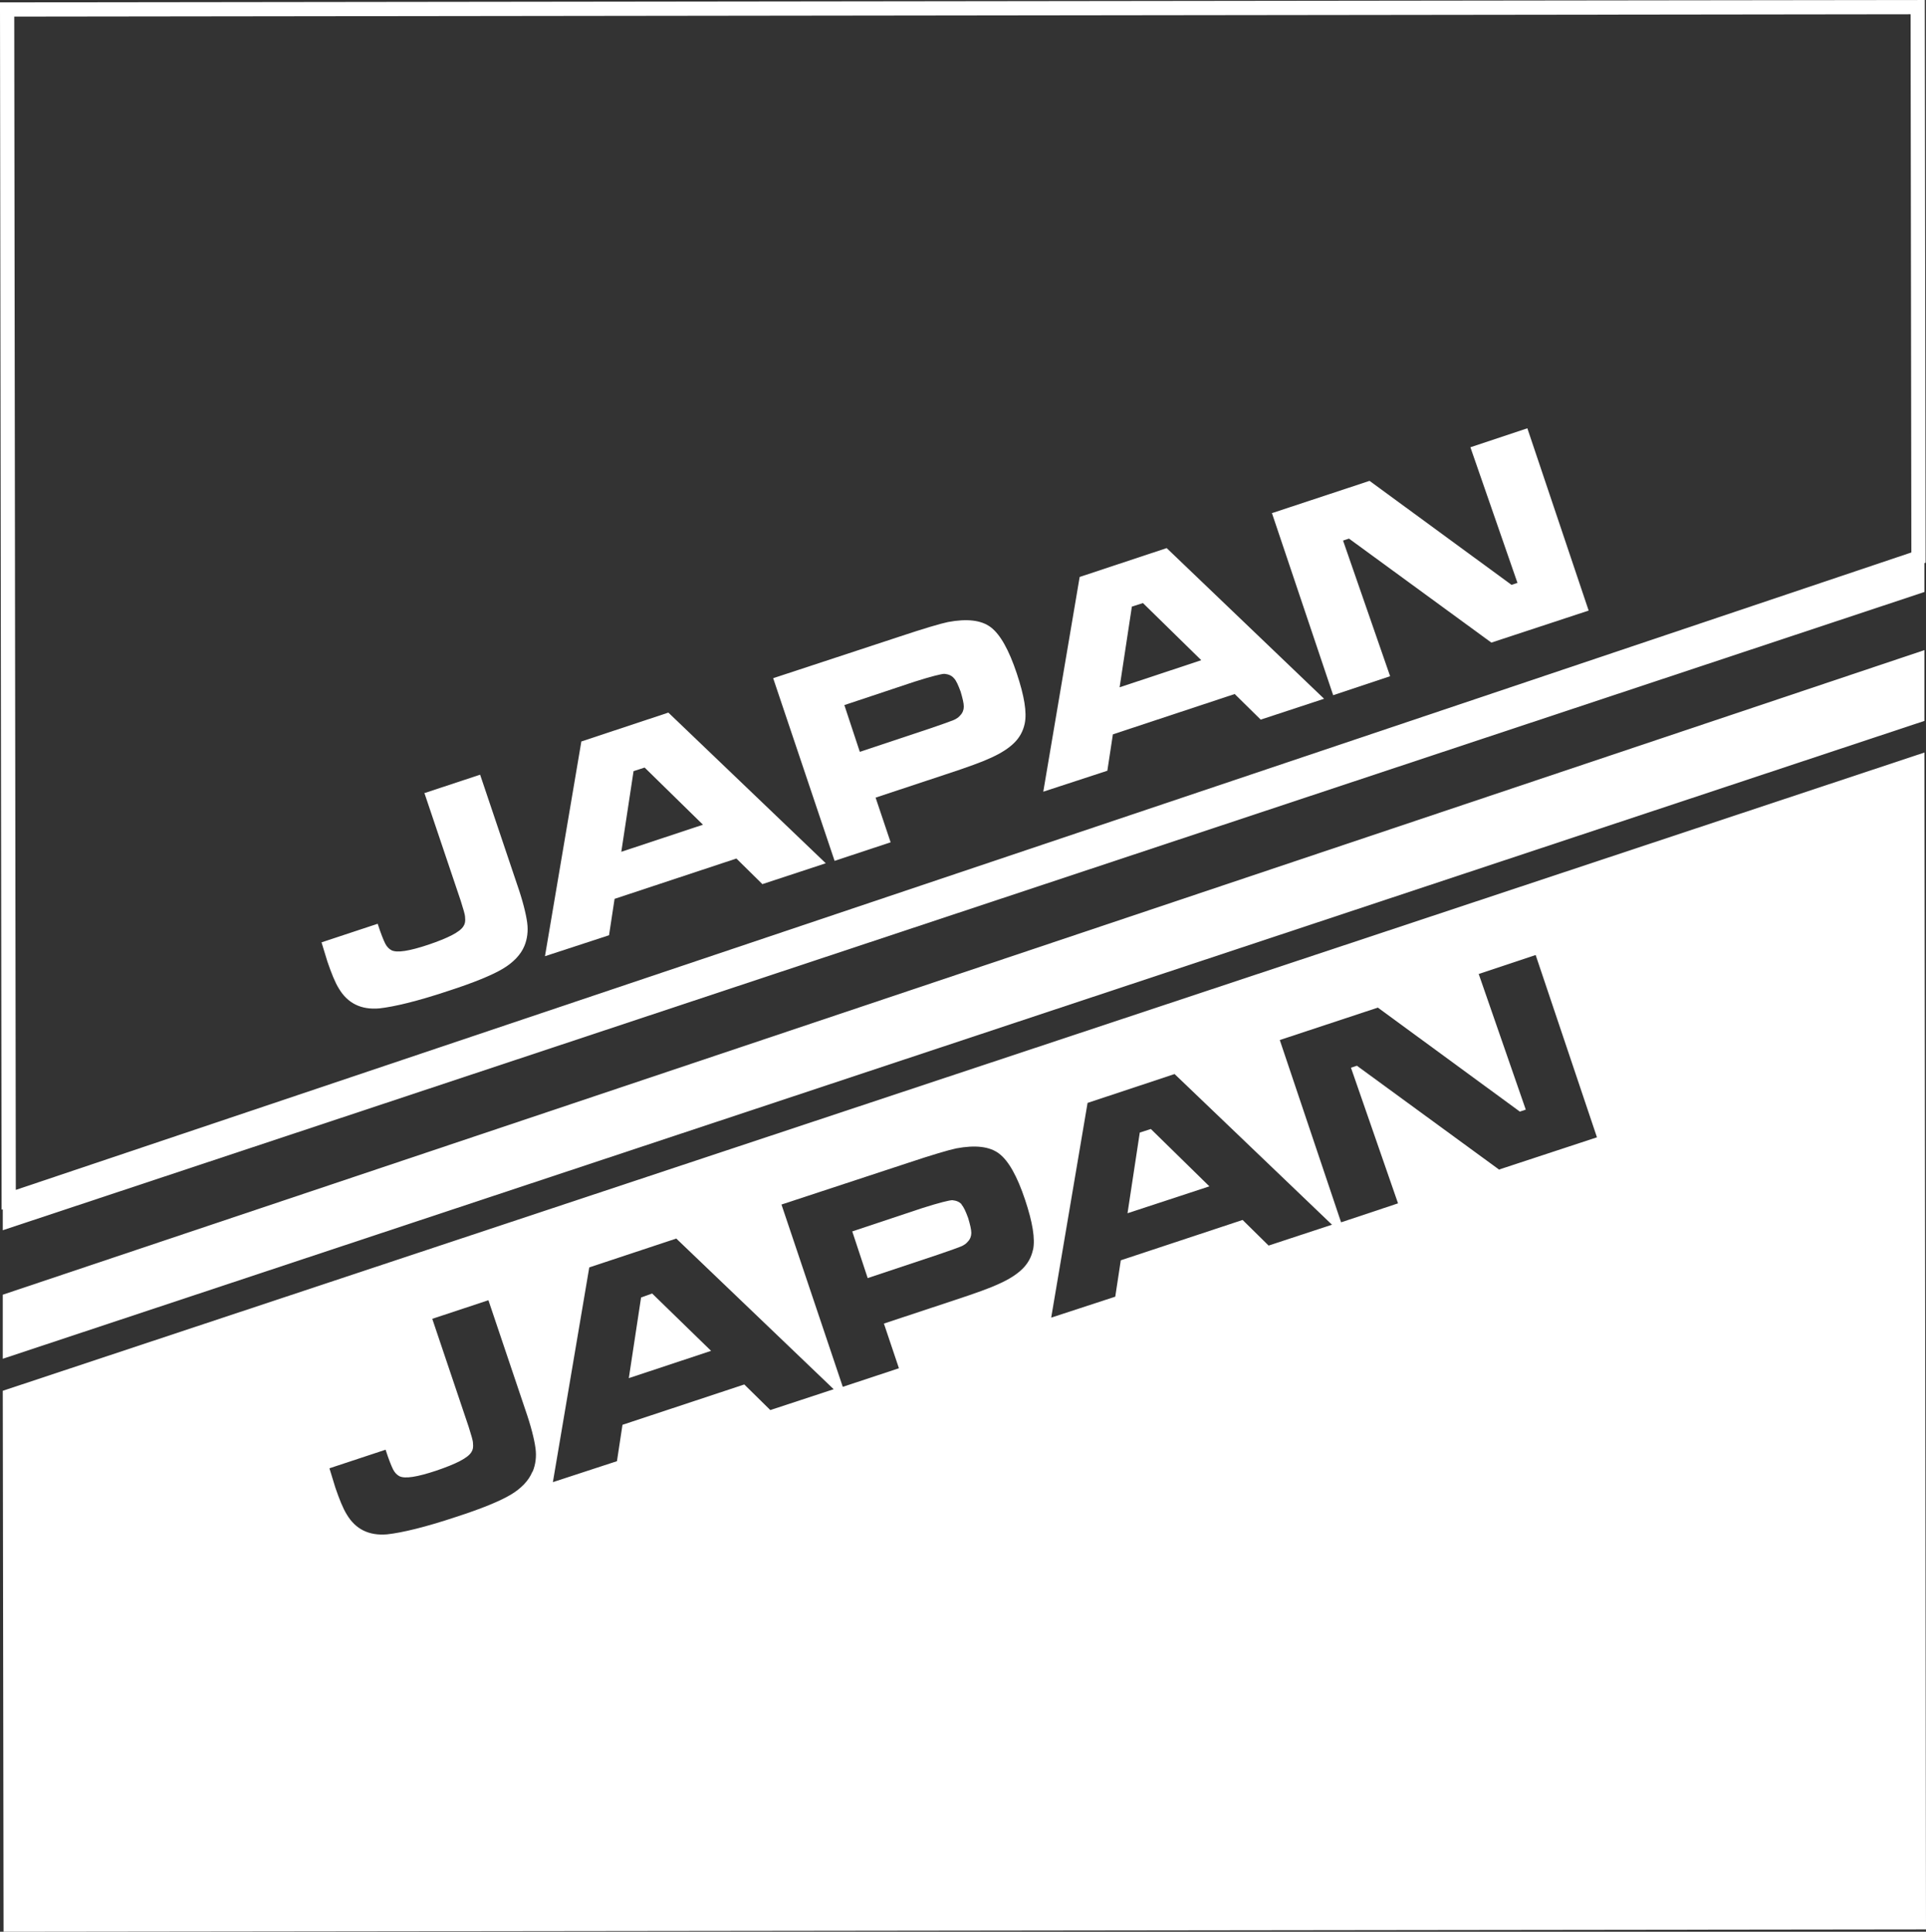
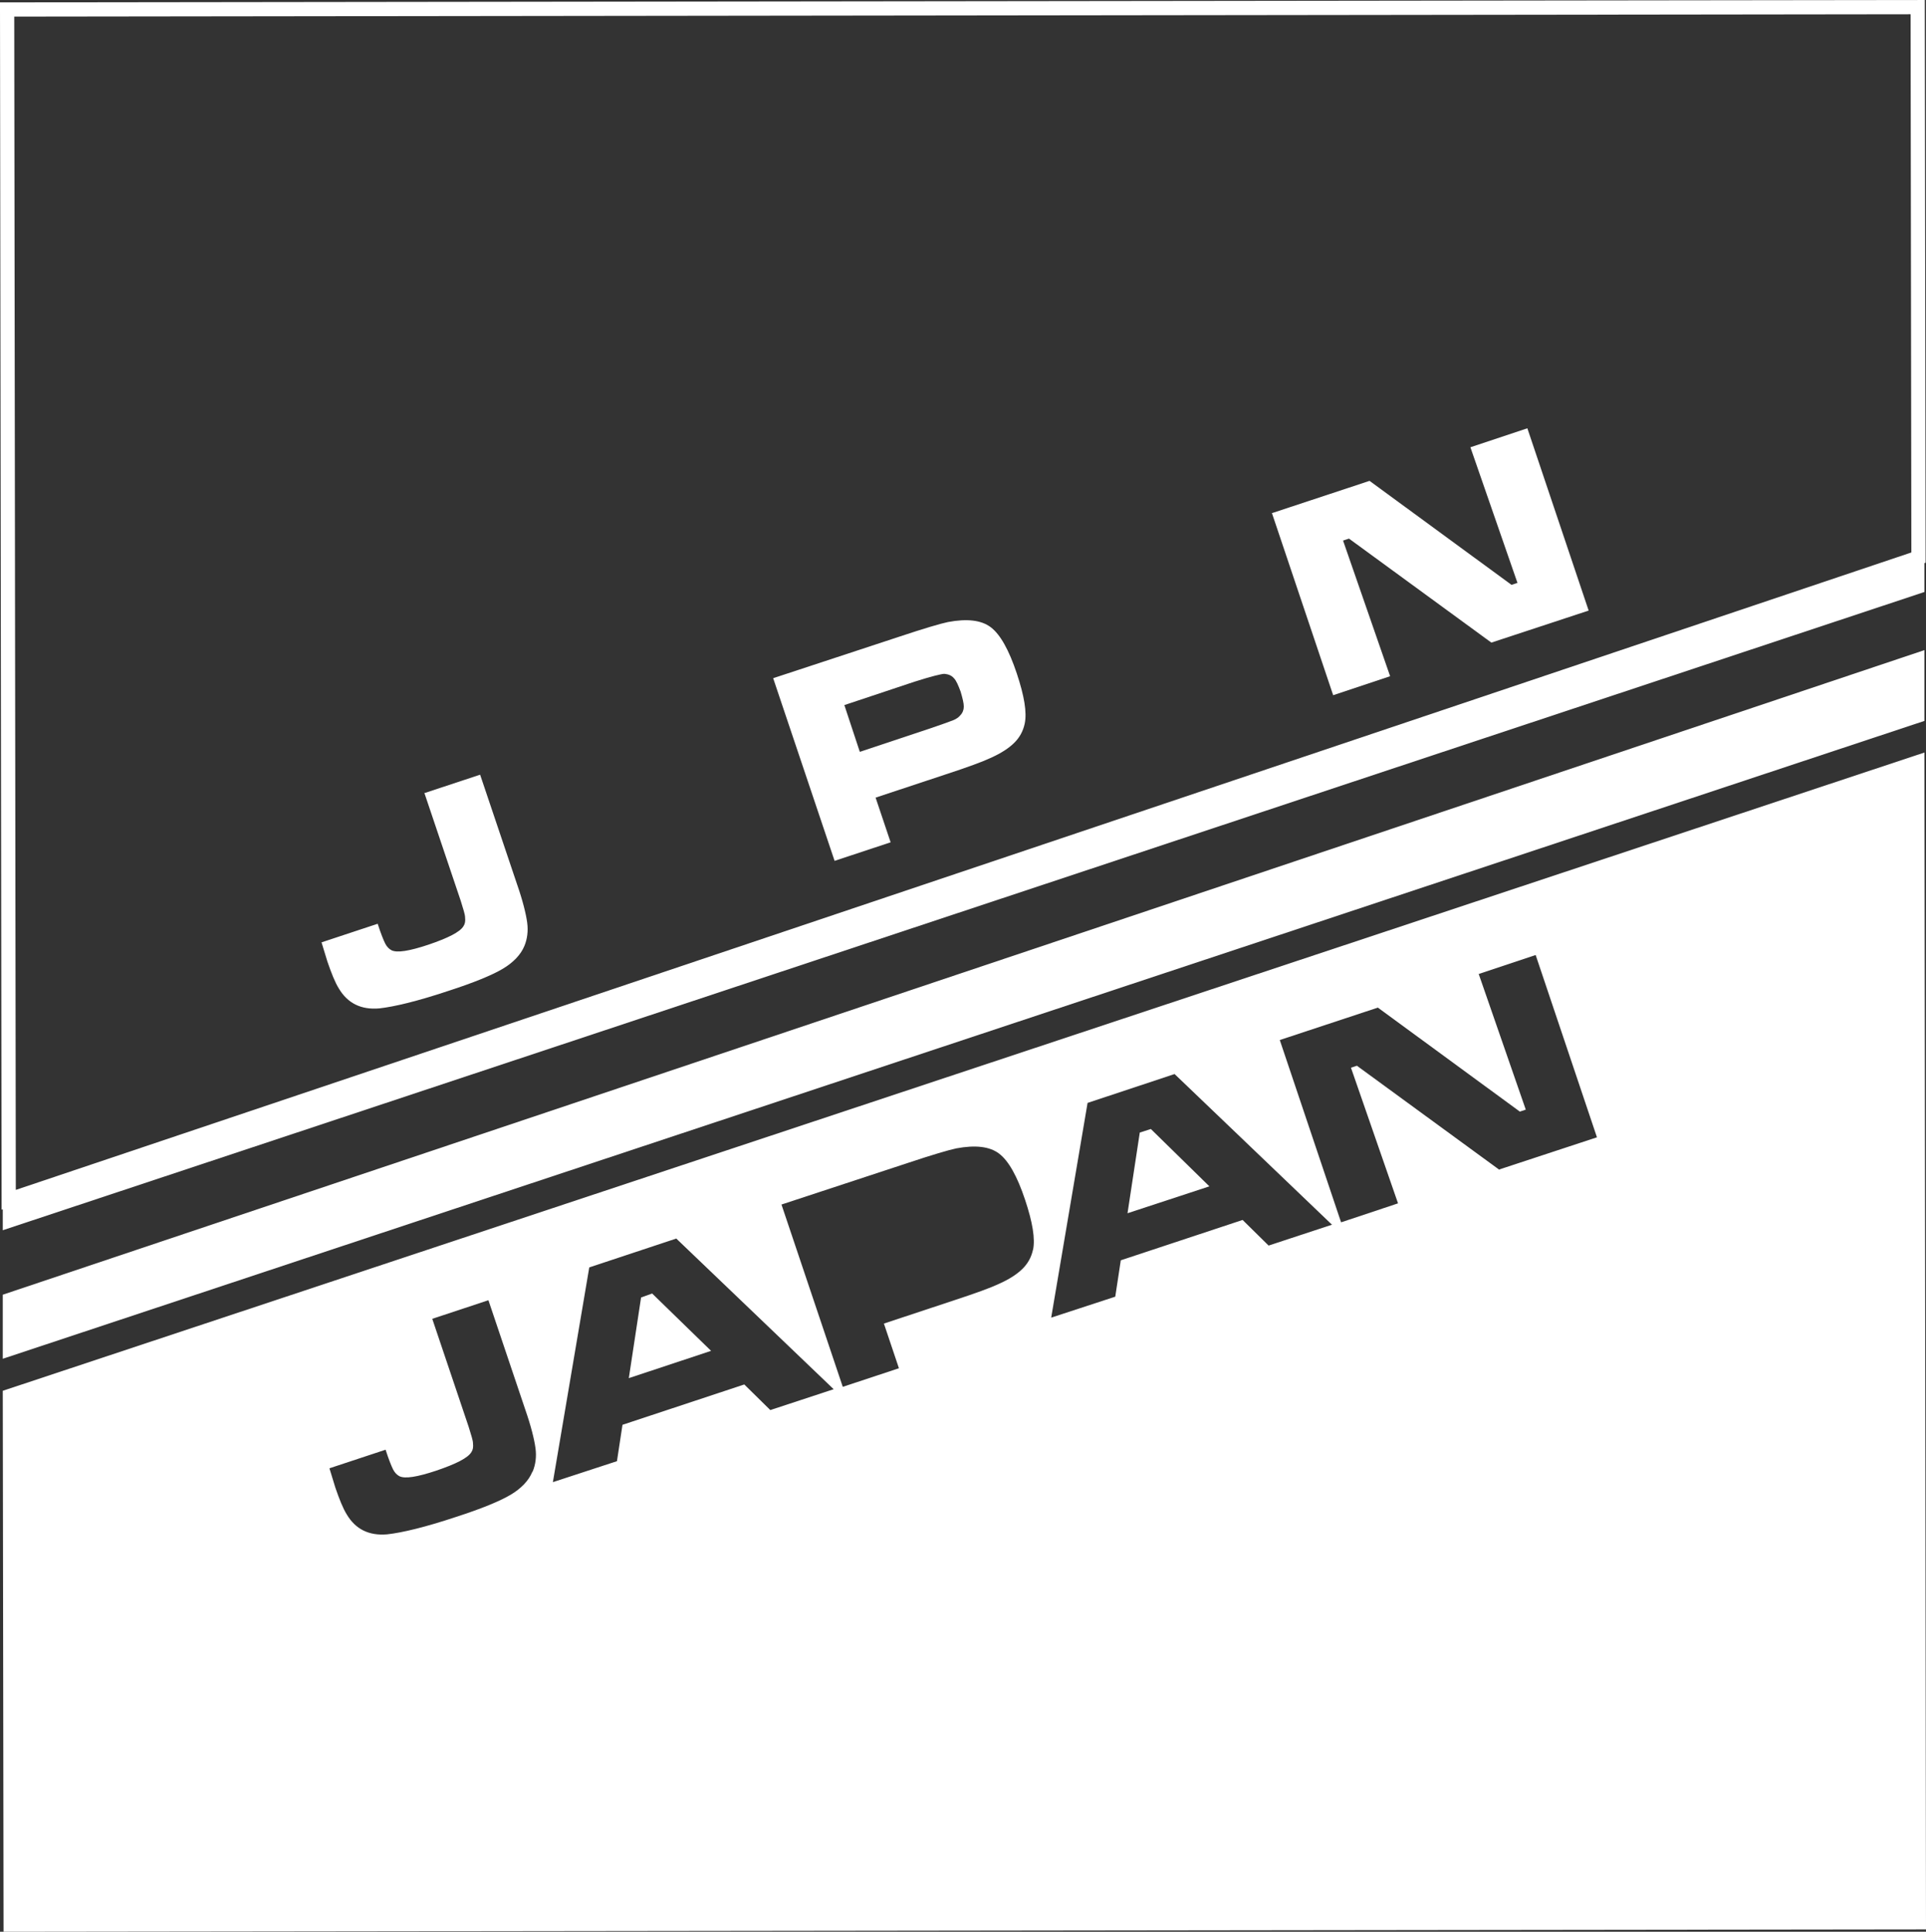
<svg xmlns="http://www.w3.org/2000/svg" id="Capa_2" data-name="Capa 2" viewBox="0 0 48.7 48.85">
  <rect x="0" y="0" width="48.7" height="48.85" fill="#333333" stroke="none" />
  <defs>
    <style>      .cls-1 {        fill: #fff;      }      .cls-2 {        fill: none;        stroke: #fff;        stroke-miterlimit: 10;        stroke-width: .36px;      }    </style>
  </defs>
  <g id="Capa_1-2" data-name="Capa 1">
    <g>
      <polygon class="cls-2" points="48.49 .18 .18 .24 .22 30.34 48.51 14.1 48.49 .18" />
      <polygon class="cls-1" points=".07 34.36 48.66 18.23 48.66 16.44 .07 32.74 .07 34.36" />
      <polygon class="cls-1" points=".07 31.11 48.66 14.97 48.66 14.18 .07 30.3 .07 31.11" />
      <g>
        <polygon class="cls-1" points="28.82 28.64 28.51 30.68 30.58 30 29.1 28.55 28.82 28.64" />
        <polygon class="cls-1" points="16.21 32.81 15.9 34.85 17.98 34.16 16.49 32.71 16.21 32.81" />
-         <path class="cls-1" d="M24.32,30.46c-.06-.07-.14-.1-.24-.11-.07,0-.32.06-.76.2l-1.77.59.39,1.18,1.77-.59c.32-.11.52-.18.59-.21.07-.03.13-.07.17-.12.06-.06.09-.14.09-.22,0-.09-.03-.21-.08-.38-.06-.16-.11-.28-.17-.34Z" />
        <path class="cls-1" d="M.07,35.17l.02,13.68,48.61-.06-.04-29.76L.07,35.17ZM13.46,37.22c-.09.22-.28.42-.55.58-.27.16-.73.35-1.38.56-.78.26-1.37.4-1.74.44-.46.04-.8-.13-1.02-.5-.1-.16-.19-.39-.29-.68-.04-.13-.09-.29-.15-.49l1.42-.47c.08.25.15.42.19.5.04.08.1.14.16.17.14.07.45.02.93-.14.5-.17.8-.32.89-.47.04-.06.05-.13.04-.22,0-.08-.05-.22-.11-.42l-.92-2.73,1.42-.47.93,2.76c.15.43.23.76.26.98.03.22,0,.42-.07.59ZM19.48,35.66l-.66-.65-3.08,1.02-.14.92-1.62.53.92-5.43,2.2-.73,3.98,3.81-1.61.53ZM26.12,31.6c-.04.19-.13.35-.26.48-.14.14-.34.27-.61.39-.19.09-.57.23-1.12.41l-1.78.59.38,1.13-1.42.47-1.55-4.61,3.19-1.05c.63-.21,1.04-.33,1.23-.37.48-.09.84-.05,1.08.13.24.18.46.57.66,1.17.19.57.26.99.2,1.27ZM32.08,31.5l-.66-.65-3.08,1.02-.14.92-1.62.53.92-5.43,2.2-.73,3.98,3.81-1.61.53ZM37.91,29.58l-3.6-2.63-.15.05,1.19,3.43-1.44.48-1.55-4.61,2.48-.82,3.59,2.63.15-.05-1.19-3.43,1.44-.48,1.55,4.61-2.46.81Z" />
      </g>
      <g>
        <path class="cls-1" d="M10.72,20.06l1.42-.47.93,2.76c.15.43.23.76.26.98s0,.42-.07.59c-.09.22-.28.42-.55.58-.27.16-.73.35-1.38.56-.78.26-1.37.4-1.74.44-.46.04-.8-.13-1.02-.5-.1-.16-.19-.39-.29-.68-.04-.13-.09-.29-.15-.49l1.42-.47c.08.25.15.42.19.5.04.08.1.14.16.17.14.07.45.02.93-.14.5-.17.8-.32.89-.47.04-.06.05-.13.04-.22,0-.08-.05-.22-.11-.42l-.92-2.73Z" />
-         <path class="cls-1" d="M19.28,22.36l-.66-.65-3.08,1.02-.14.92-1.62.53.92-5.43,2.2-.73,3.98,3.81-1.61.53ZM17.78,20.86l-1.48-1.45-.28.09-.31,2.04,2.08-.69Z" />
        <path class="cls-1" d="M21.1,21.76l-1.55-4.61,3.19-1.05c.63-.21,1.04-.33,1.23-.37.48-.09.84-.05,1.08.13s.46.57.66,1.17c.19.57.26.99.2,1.27-.04.19-.13.35-.26.48-.14.14-.34.27-.61.39-.19.09-.57.23-1.12.41l-1.78.59.38,1.13-1.42.47ZM21.75,19.01l1.77-.59c.32-.11.52-.18.59-.21.07-.03.13-.07.17-.12.06-.06.09-.14.09-.22,0-.09-.03-.21-.08-.38-.06-.16-.11-.28-.17-.34-.06-.07-.14-.1-.24-.11-.07,0-.32.06-.76.2l-1.77.59.39,1.18Z" />
-         <path class="cls-1" d="M31.88,18.2l-.66-.65-3.08,1.02-.14.92-1.62.53.92-5.43,2.2-.73,3.98,3.81-1.61.53ZM30.38,16.7l-1.48-1.45-.28.09-.31,2.04,2.08-.69Z" />
        <path class="cls-1" d="M32.15,12.98l2.48-.82,3.59,2.63.15-.05-1.19-3.43,1.44-.48,1.55,4.61-2.46.81-3.6-2.63-.15.05,1.19,3.43-1.44.48-1.55-4.61Z" />
      </g>
    </g>
  </g>
</svg>